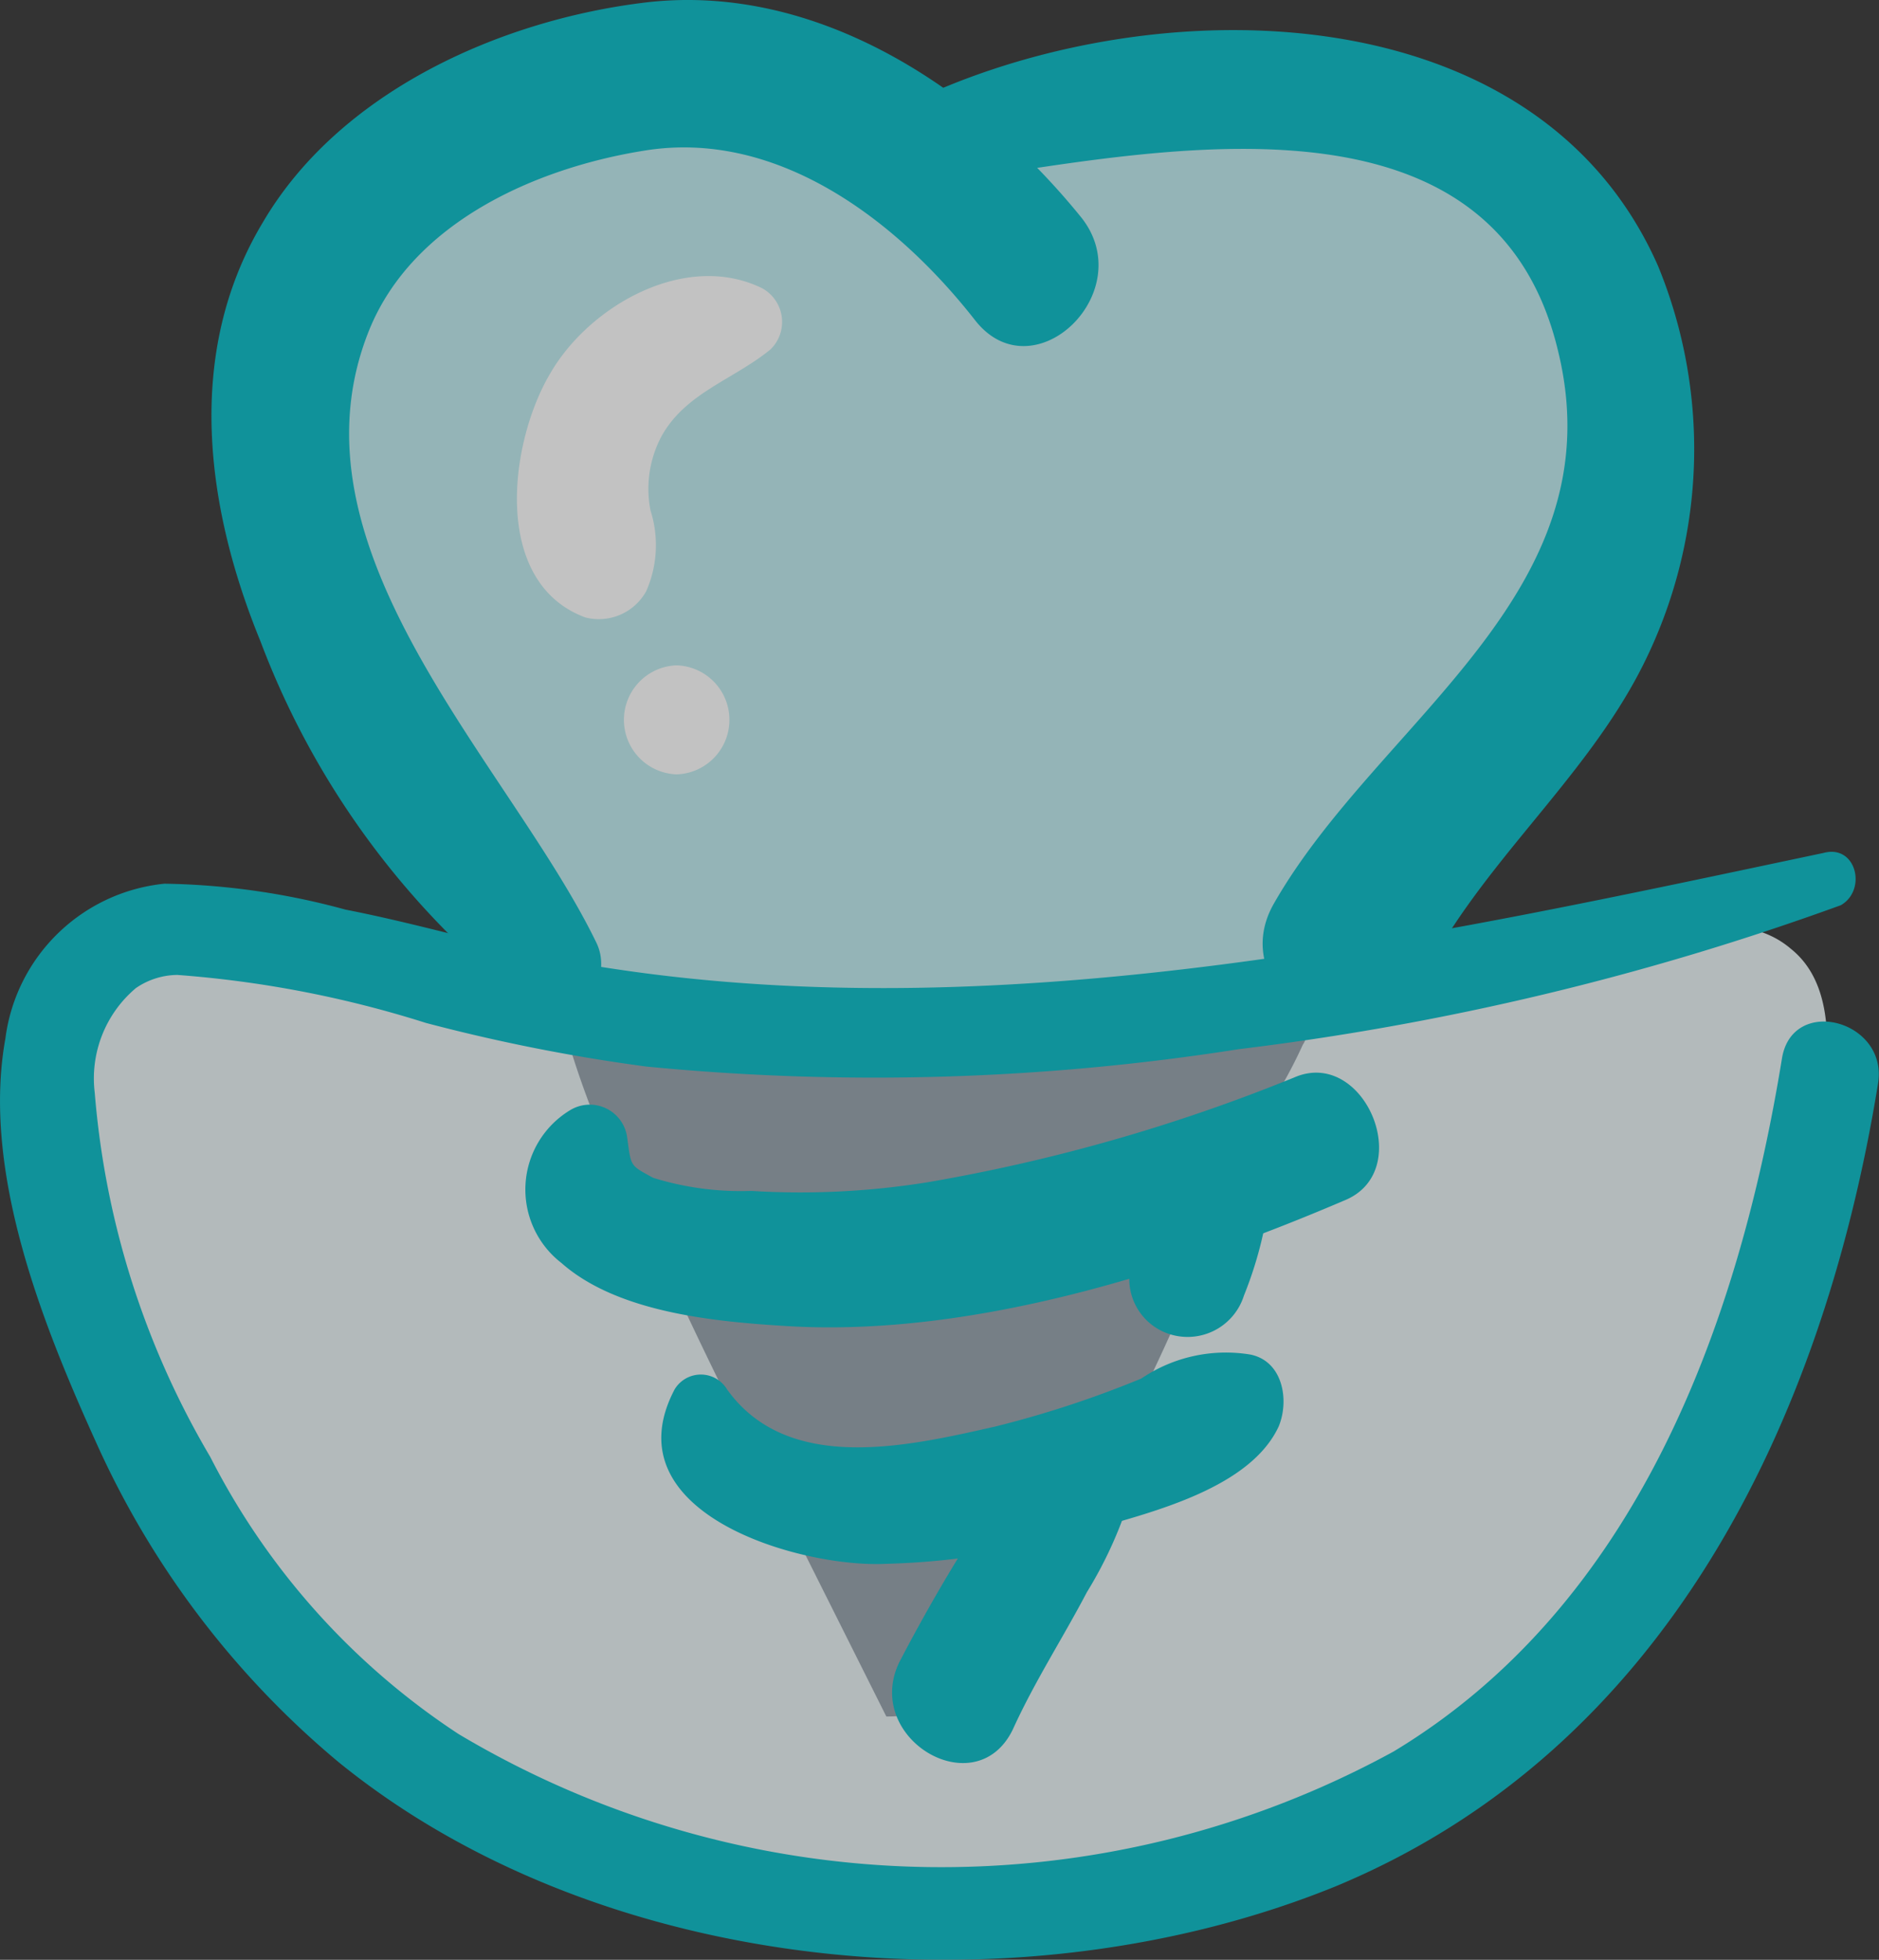
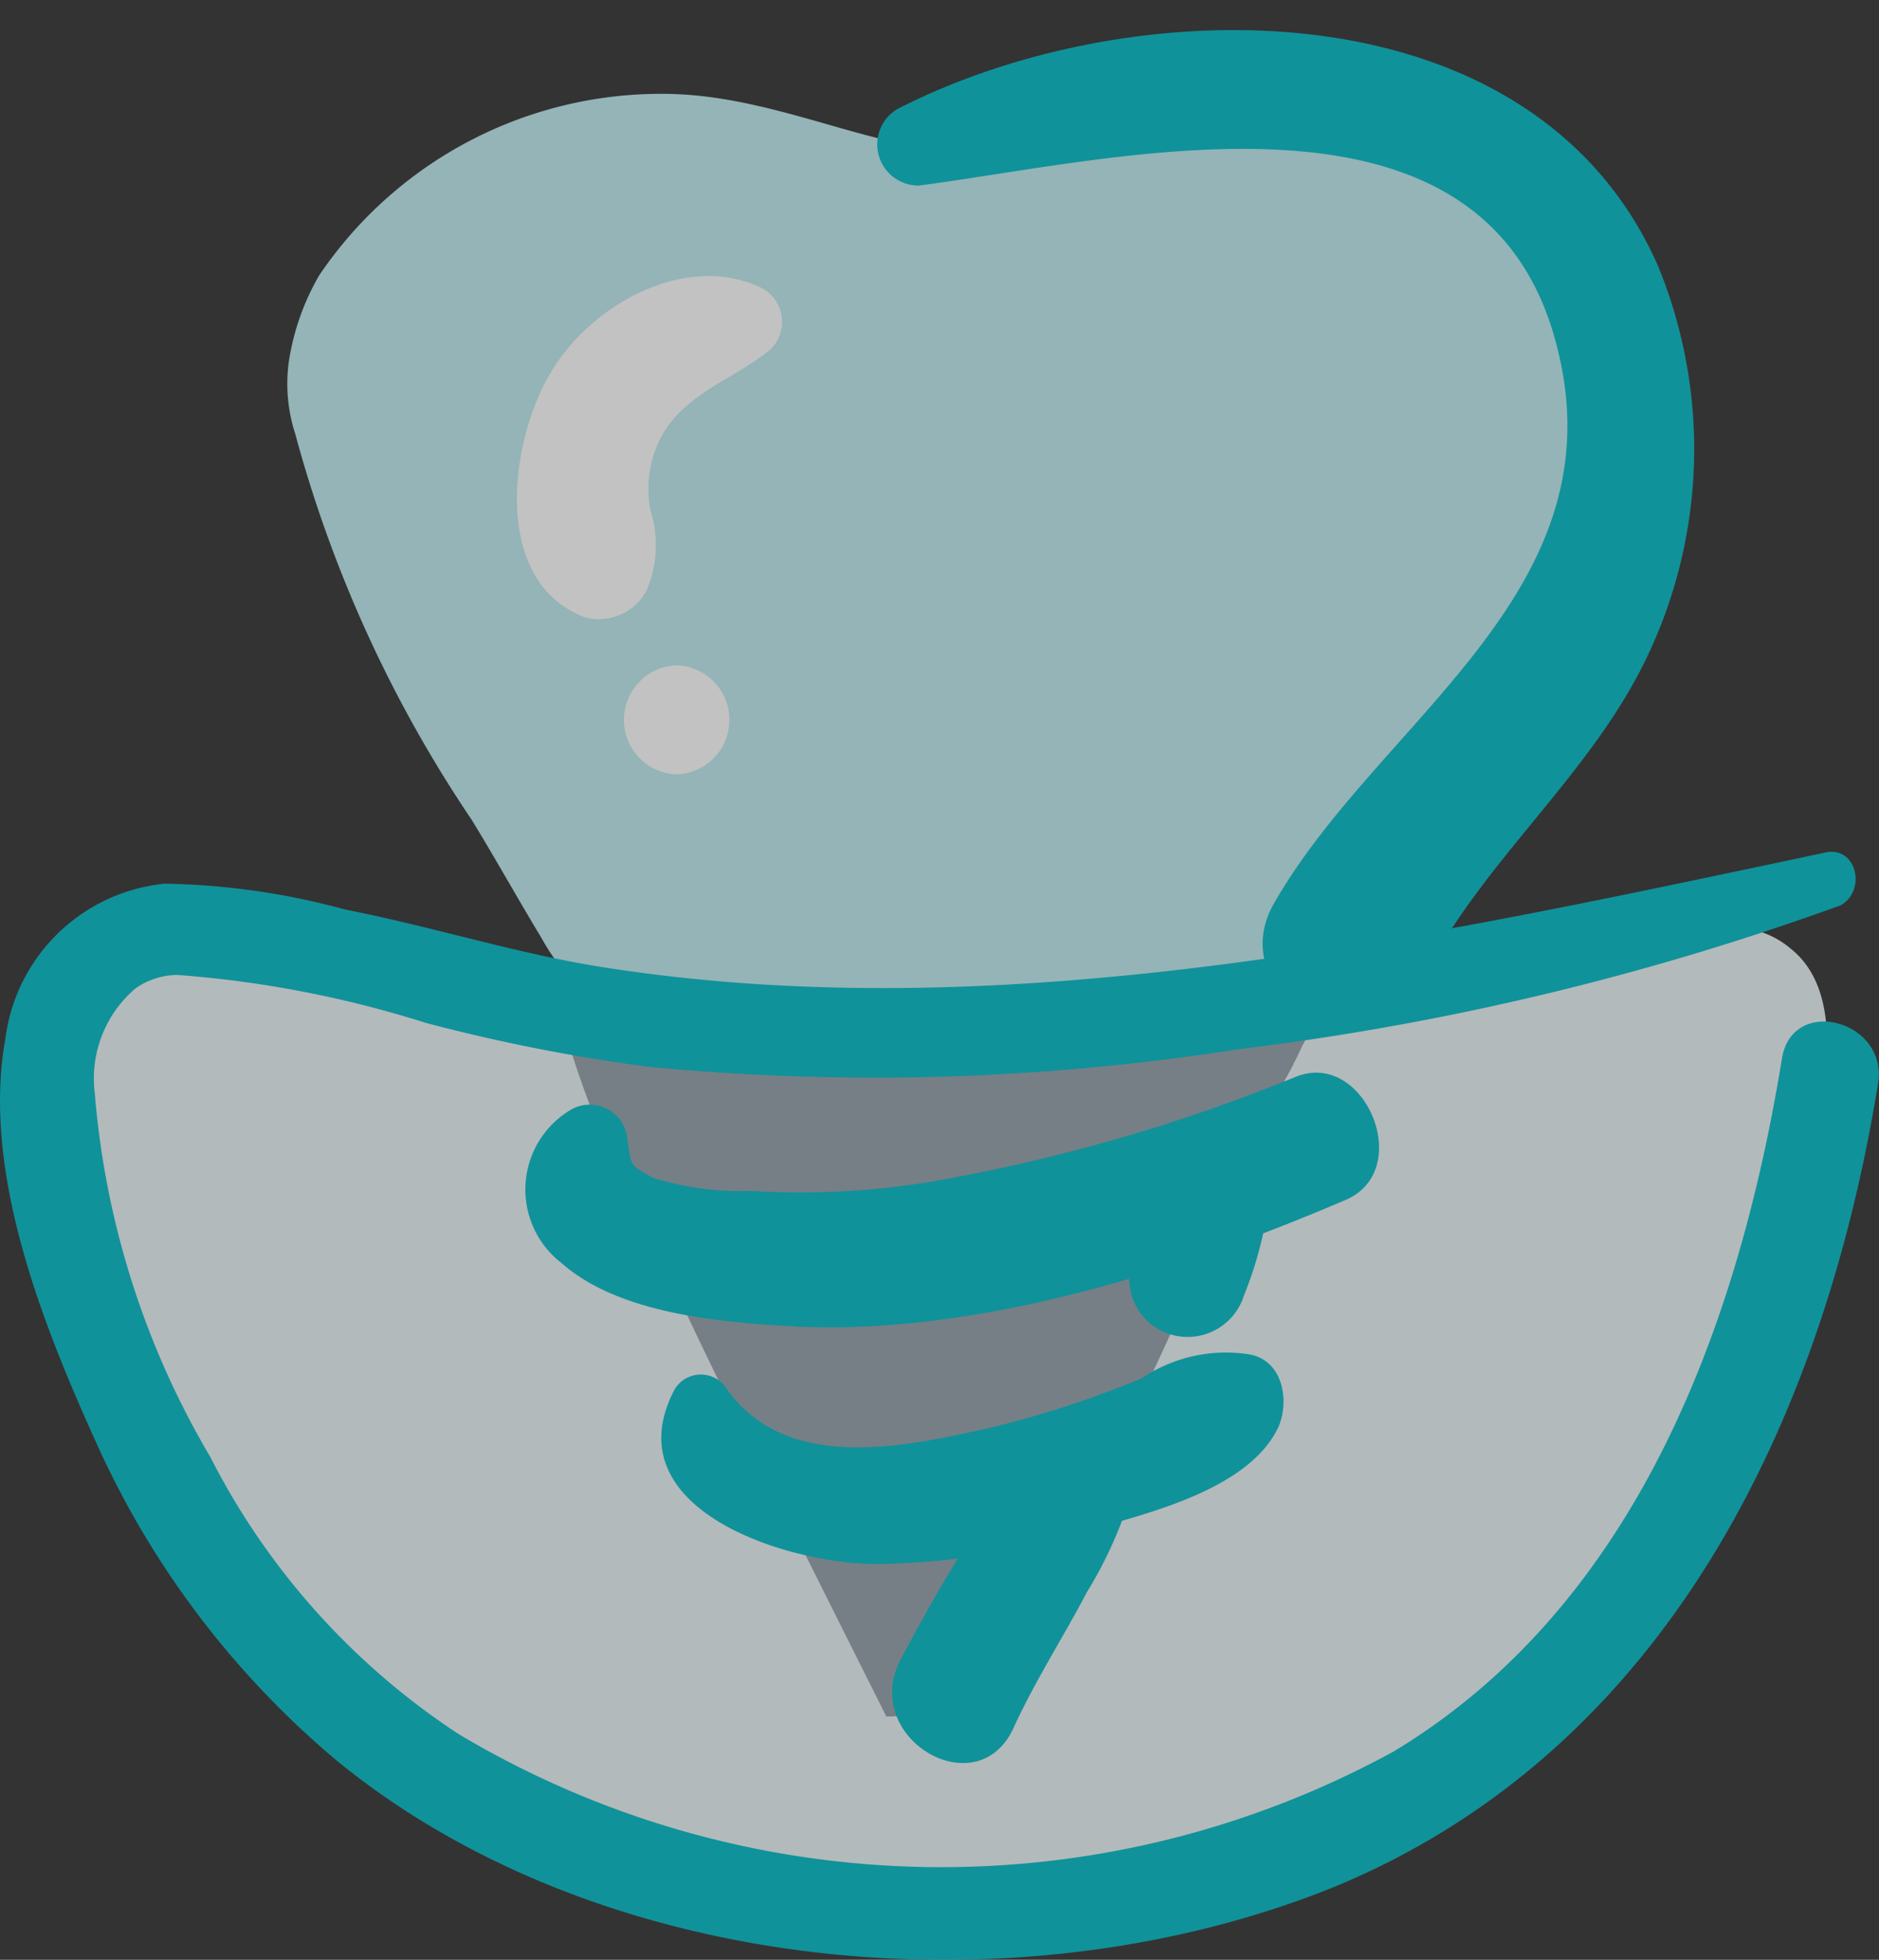
<svg xmlns="http://www.w3.org/2000/svg" width="32.425" height="33.809" viewBox="0 0 32.425 33.809">
  <rect x="0" y="0" width="32.425" height="33.809" fill="#333333" stroke="none" />
  <g id="implant" transform="translate(-2.554 -0.591)" opacity="0.7">
    <path id="Path_17427" data-name="Path 17427" d="M7.006,43.108a3.115,3.115,0,0,0-1.317.188,2.153,2.153,0,0,0-.978,1.58,8,8,0,0,0,.489,3.5,21.516,21.516,0,0,0,2.972,6.546,15.45,15.45,0,0,0,11.851,5.154c6.546,0,8.992-2.333,10.459-3.574,3.687-3.123,4.176-6.471,4.816-10.346.15-.941.226-2.107-.527-2.709-.79-.677-1.994-.339-3.01-.038a41.053,41.053,0,0,1-5.719.828,35.384,35.384,0,0,1-14.635-.564,22.045,22.045,0,0,0-4.4-.564Z" transform="translate(-1.312 -26.487)" fill="#eaf3f5" />
    <path id="Path_17428" data-name="Path 17428" d="M31.765,54.17,33.8,58.233a2.368,2.368,0,0,0,1.242-.339,33.981,33.981,0,0,0,3.95-6.922,21.821,21.821,0,0,1,1.053-2.746,8.345,8.345,0,0,0,.941-1.58.4.4,0,0,0,0-.451.358.358,0,0,0-.263-.075,12.862,12.862,0,0,0-1.693.15,28.032,28.032,0,0,1-8.126-.188c-.677-.113-1.317-.263-1.994-.414-.64-.15-.865-.339-.752.376a15.805,15.805,0,0,0,1.542,3.8C30.336,51.311,31.051,52.74,31.765,54.17Z" transform="translate(-15.951 -28.03)" fill="#939faa" />
    <path id="Path_17429" data-name="Path 17429" d="M22.446,4.4a7.119,7.119,0,0,0-6.17,3.123,4.224,4.224,0,0,0-.527,1.5,2.8,2.8,0,0,0,.113,1.242,22.237,22.237,0,0,0,3.047,6.659c.414.677.79,1.354,1.2,2.032a4.05,4.05,0,0,0,.677.9c1.43,1.354,11.249.414,11.926.075a5.159,5.159,0,0,0,1.467-1.242,24.252,24.252,0,0,0,3.988-5.831,5.806,5.806,0,0,0,.64-1.58,5.923,5.923,0,0,0-.9-4.4A6.108,6.108,0,0,0,36.78,5.413,6.013,6.013,0,0,0,32.642,4.1a15.234,15.234,0,0,0-3.687.715c-.451.15-.941.263-1.43.451-1.166.339-3.123-.79-5.079-.865Z" transform="translate(-8.212 -2.185)" fill="#bdebef" />
    <g id="Group_9063" data-name="Group 9063" transform="translate(2.554 0.591)">
-       <path id="Path_17430" data-name="Path 17430" d="M18.89,16.847c-1.5-3.085-5.455-6.772-3.913-10.572.752-1.843,2.859-2.784,4.74-3.085,2.295-.376,4.364,1.2,5.719,2.935C26.452,7.4,28.3,5.6,27.242,4.319,25.437,2.1,22.69.293,19.756.632c-2.521.3-5.3,1.542-6.621,3.8-1.354,2.257-.978,4.928-.038,7.223a14.305,14.305,0,0,0,4.7,6.32C18.514,18.5,19.229,17.524,18.89,16.847Z" transform="translate(-8.602 -0.591)" fill="#01bac6" />
      <path id="Path_17431" data-name="Path 17431" d="M43.505,4.653C47,4.2,53.324,2.546,54.528,7.475c1.053,4.214-3.085,6.4-4.891,9.556C48.7,18.648,51.33,20.153,52.12,18.5,53.1,16.429,54.98,14.962,56,12.93a8.309,8.309,0,0,0,.263-6.885C54.114,1.154,47.23,1.23,43.129,3.336a.71.71,0,0,0,.376,1.317Z" transform="translate(-27.649 -1.452)" fill="#01bac6" />
      <path id="Path_17432" data-name="Path 17432" d="M27.426,50.425a1.6,1.6,0,0,0-.15,2.634c.978.865,2.671,1.016,3.913,1.091,3.2.188,6.734-.941,9.631-2.182,1.2-.527.3-2.634-.9-2.107a30.383,30.383,0,0,1-6.32,1.806,13.806,13.806,0,0,1-3.047.15,5.115,5.115,0,0,1-1.693-.226c-.414-.226-.376-.188-.451-.715A.651.651,0,0,0,27.426,50.425Z" transform="translate(-17.589 -31.272)" fill="#01bac6" />
      <path id="Path_17433" data-name="Path 17433" d="M33.118,63.223c-1.129,2.144,2.182,3.085,3.649,3.01a12.937,12.937,0,0,0,3.574-.6c1.053-.3,2.709-.715,3.2-1.768.188-.451.075-1.129-.489-1.242a2.6,2.6,0,0,0-1.881.414,17.973,17.973,0,0,1-2.521.828c-1.5.339-3.574.828-4.627-.64A.528.528,0,0,0,33.118,63.223Z" transform="translate(-21.476 -39.255)" fill="#01bac6" />
      <path id="Path_17434" data-name="Path 17434" d="M34.023,39.669c-6.772,1.43-14,3.047-20.918,1.994-1.542-.226-3.047-.715-4.59-1.016A12.523,12.523,0,0,0,5.393,40.2a3.079,3.079,0,0,0-2.746,2.671c-.414,2.295.64,4.928,1.58,7A15.369,15.369,0,0,0,8.4,55.357c4.59,3.725,11.813,4.327,17.193,2.144,5.719-2.37,8.427-8.051,9.368-13.845.188-1.091-1.467-1.542-1.655-.451-.752,4.627-2.521,9.443-6.7,11.964a16.259,16.259,0,0,1-16.14-.3A12.5,12.5,0,0,1,6.183,50.09a14.661,14.661,0,0,1-1.994-6.283A2.038,2.038,0,0,1,4.9,42a1.282,1.282,0,0,1,.715-.226,18.791,18.791,0,0,1,4.289.828,30.857,30.857,0,0,0,3.8.752,40.554,40.554,0,0,0,10.233-.3,46.936,46.936,0,0,0,10.384-2.483C34.776,40.308,34.587,39.518,34.023,39.669Z" transform="translate(-2.554 -24.955)" fill="#01bac6" />
      <path id="Path_17435" data-name="Path 17435" d="M46,66.616a4.686,4.686,0,0,0-1.053,1.354c-.489.752-.941,1.542-1.354,2.333-.64,1.317,1.317,2.483,1.956,1.166.376-.828.865-1.58,1.279-2.37a7.212,7.212,0,0,0,.715-1.542A.941.941,0,0,0,46,66.616Z" transform="translate(-28.072 -41.632)" fill="#01bac6" />
      <path id="Path_17436" data-name="Path 17436" d="M55.983,52.485a7.553,7.553,0,0,0-1.5,1.956,1,1,0,0,0,.489,1.43,1.019,1.019,0,0,0,1.354-.64,6.71,6.71,0,0,0,.489-2.408A.489.489,0,0,0,55.983,52.485Z" transform="translate(-34.86 -32.881)" fill="#01bac6" />
    </g>
    <path id="Path_17437" data-name="Path 17437" d="M30.492,13.457c-1.317-.64-2.972.3-3.649,1.467-.715,1.2-1.016,3.612.6,4.214a.934.934,0,0,0,1.053-.451,1.968,1.968,0,0,0,.075-1.392,1.926,1.926,0,0,1,.188-1.279c.414-.752,1.242-.978,1.881-1.5A.662.662,0,0,0,30.492,13.457Z" transform="translate(-14.791 -7.896)" fill="#fff" />
    <g id="Group_9065" data-name="Group 9065" transform="translate(13.331 12.069)">
      <g id="Group_9064" data-name="Group 9064">
        <path id="Path_17438" data-name="Path 17438" d="M32.1,32.981a.941.941,0,0,0,0-1.881A.941.941,0,0,0,32.1,32.981Z" transform="translate(-31.2 -31.1)" fill="#fff" />
      </g>
    </g>
  </g>
</svg>